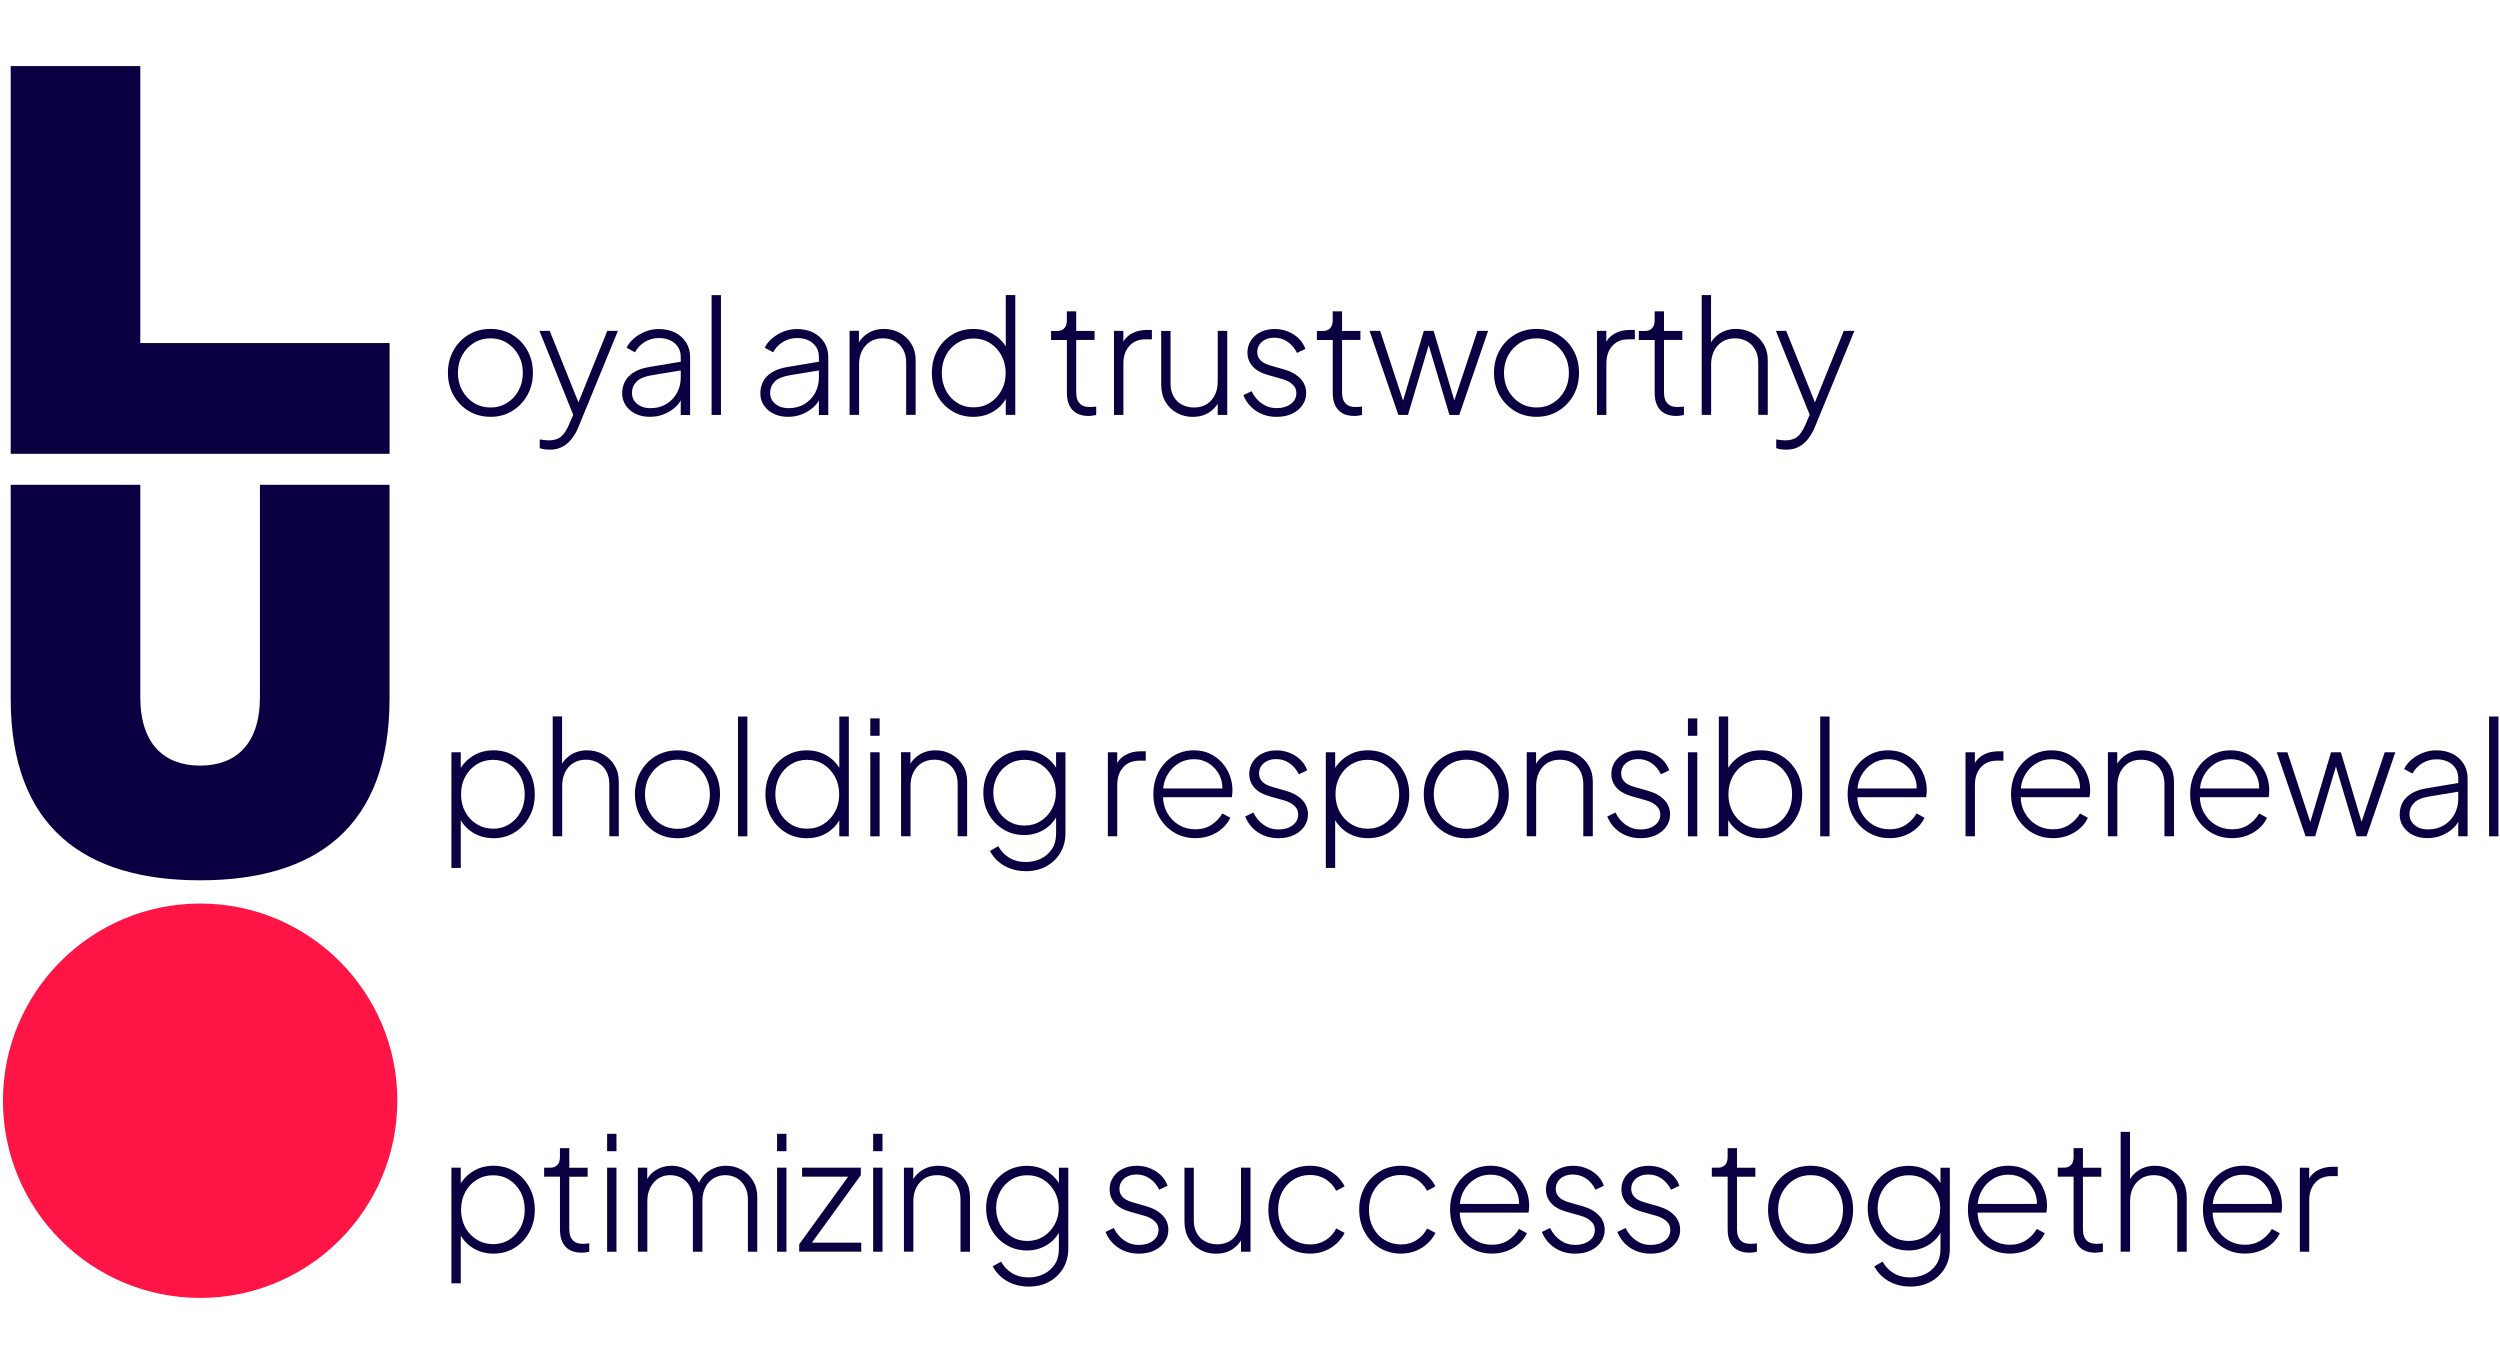
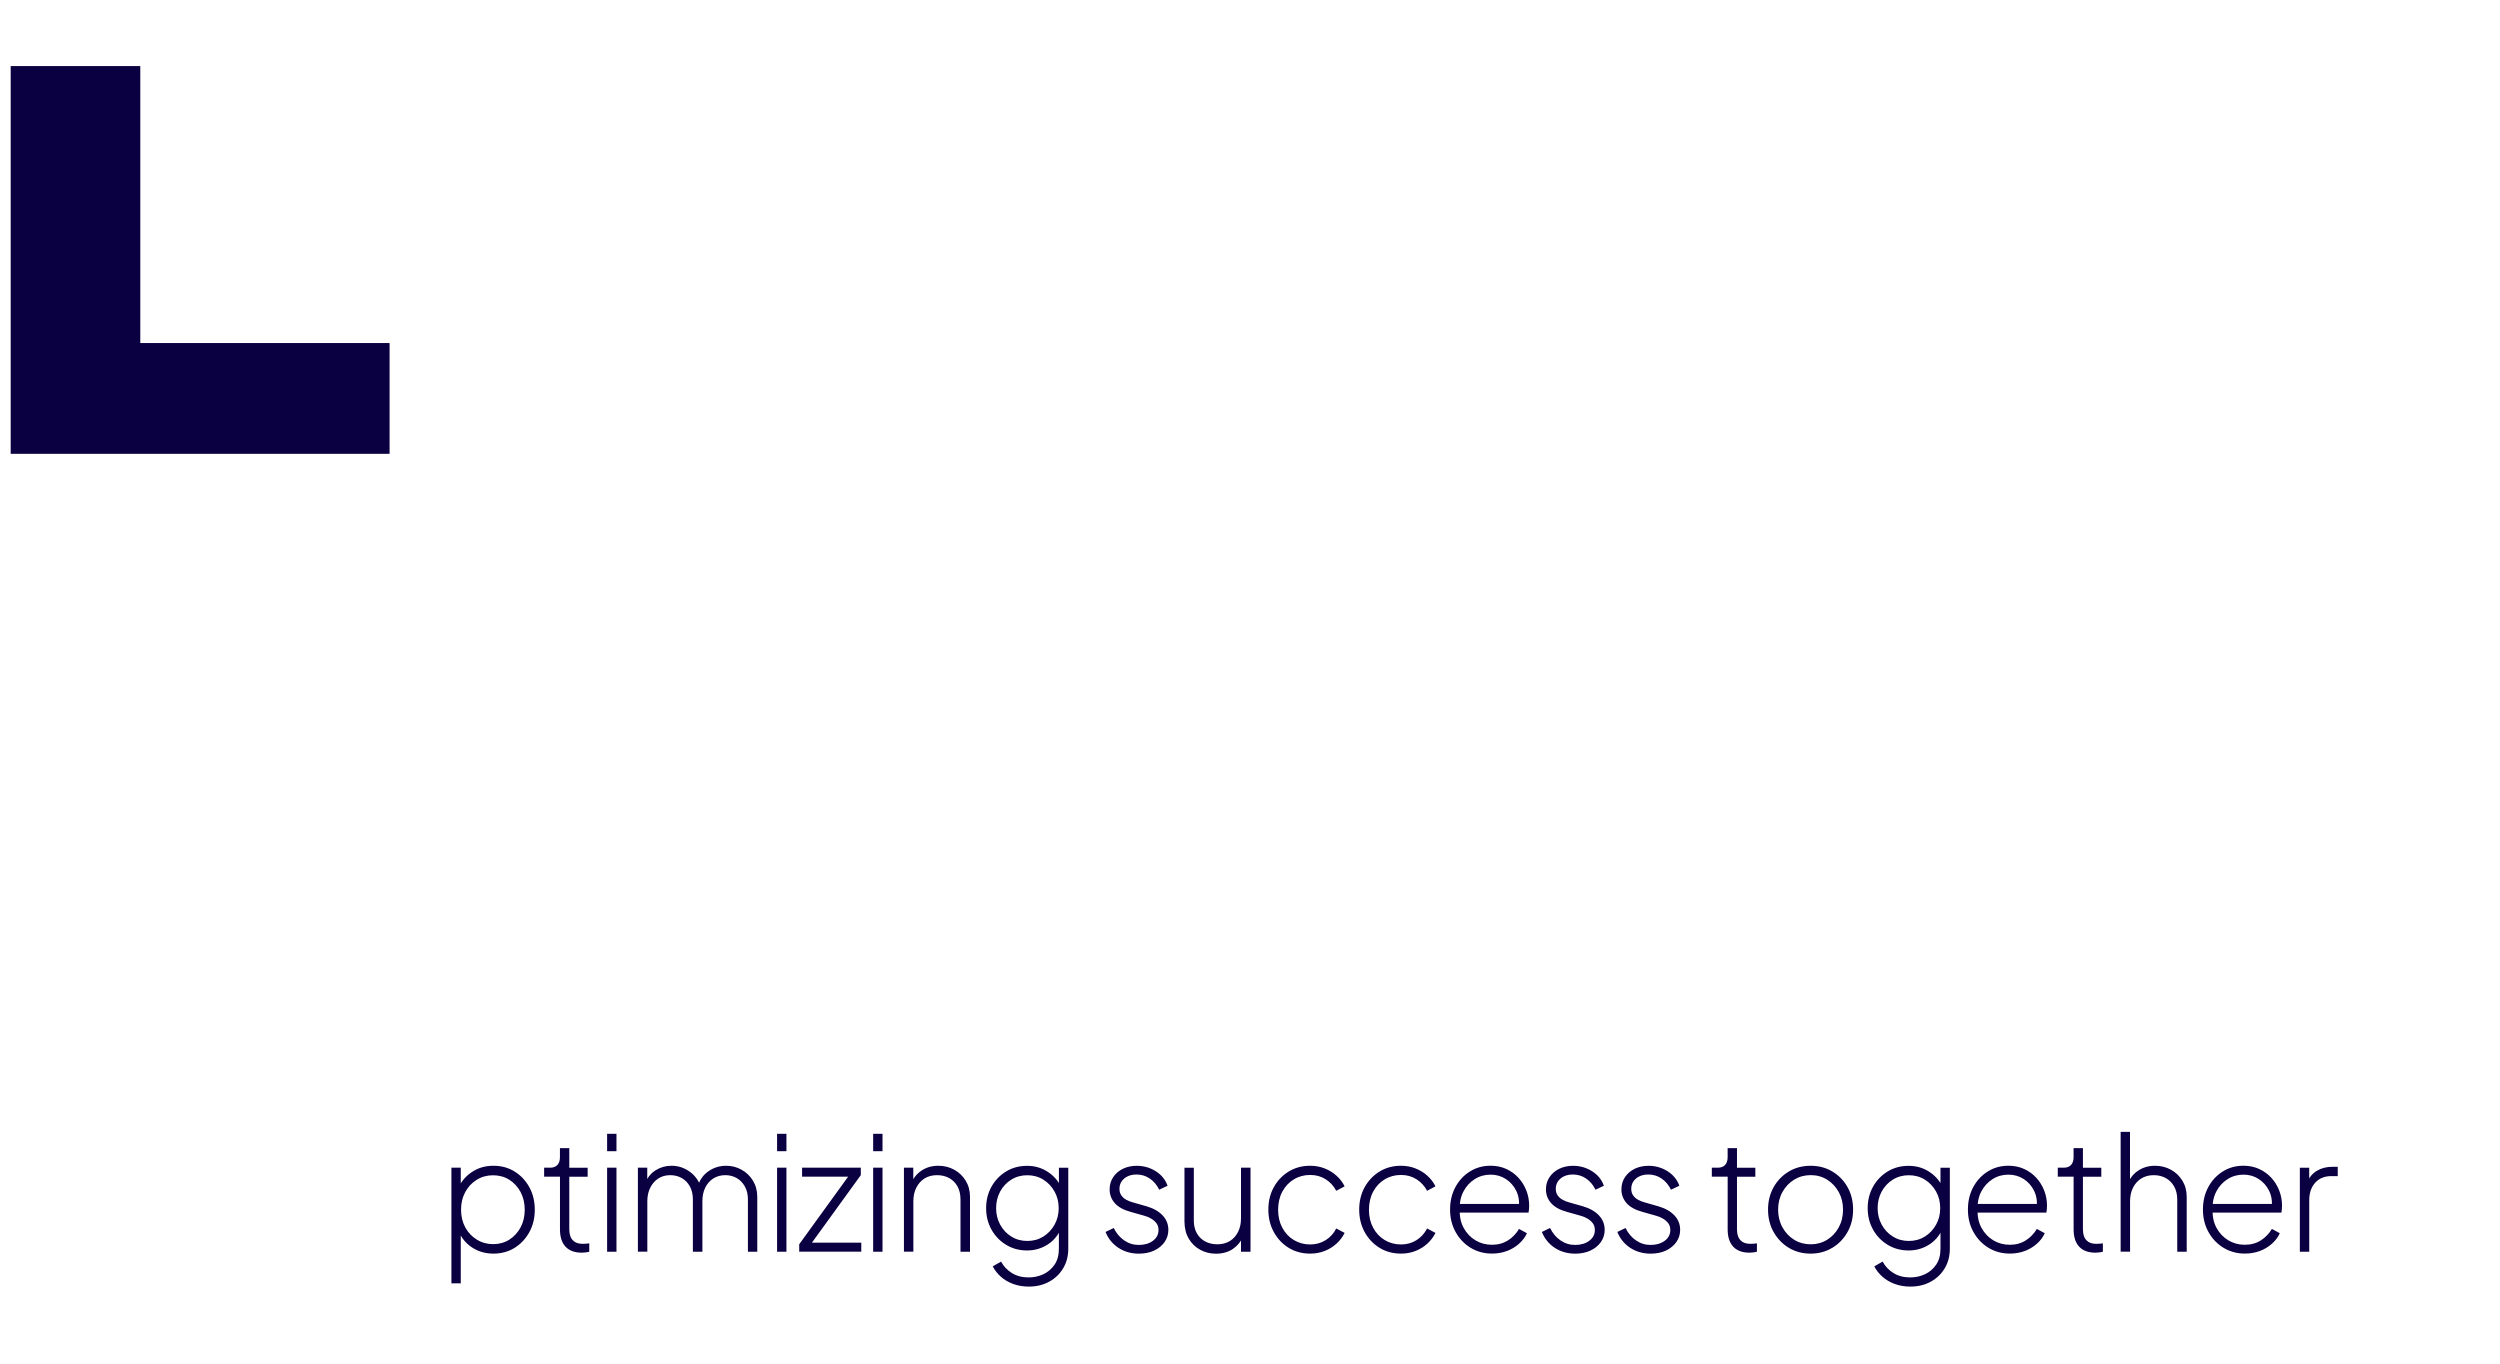
<svg xmlns="http://www.w3.org/2000/svg" id="Layer_1" viewBox="0 0 636 347">
  <defs>
    <style>.cls-1{fill:#ff1446;}.cls-2{fill:none;}.cls-3{clip-path:url(#clippath-1);}.cls-4{fill:#0a0041;}.cls-5{clip-path:url(#clippath);}</style>
    <clipPath id="clippath">
-       <rect class="cls-2" x=".4" y="16.46" width="101.04" height="314.08" />
-     </clipPath>
+       </clipPath>
    <clipPath id="clippath-1">
      <rect class="cls-2" x=".4" y="16.46" width="635.2" height="314.08" />
    </clipPath>
  </defs>
  <g class="cls-5">
-     <path class="cls-1" d="M101.08,280.02c0,27.7-22.46,50.17-50.17,50.17S.75,307.73.75,280.02s22.46-50.16,50.17-50.16,50.17,22.46,50.17,50.16" />
+     <path class="cls-1" d="M101.08,280.02S.75,307.73.75,280.02s22.46-50.16,50.17-50.16,50.17,22.46,50.17,50.16" />
    <path class="cls-4" d="M66.13,177.3c0,12.26-6.34,17.47-15.22,17.47s-15.22-5.21-15.22-17.47v-53.97H2.72v54.39c0,32.69,18.74,46.23,48.19,46.23s48.19-13.53,48.19-46.23v-54.39h-32.97v53.97Z" />
  </g>
  <polygon class="cls-4" points="35.69 16.81 2.72 16.81 2.72 115.45 99.11 115.45 99.11 87.27 35.69 87.27 35.69 16.81" />
  <g class="cls-3">
    <path class="cls-4" d="M587.47,318.44v-13.08c0-1.85.5-3.34,1.51-4.47,1.01-1.13,2.38-1.69,4.13-1.69h1.61v-2.37h-1.33c-1.53,0-2.86.34-3.99,1.03-1.13.68-1.92,1.64-2.38,2.88l.44.36v-4.03h-2.38v21.38h2.38ZM574.89,318.26c1.17-.44,2.19-1.06,3.08-1.85.89-.79,1.56-1.68,2.01-2.68l-2.01-1.09c-.72,1.21-1.66,2.18-2.82,2.92-1.16.74-2.51,1.11-4.07,1.11s-2.93-.38-4.19-1.13c-1.26-.75-2.26-1.8-3-3.16-.74-1.35-1.07-2.91-.99-4.65-.08-1.74.23-3.28.93-4.61.7-1.33,1.65-2.38,2.86-3.14,1.21-.77,2.55-1.15,4.03-1.15s2.74.37,3.89,1.11c1.14.74,2.02,1.73,2.64,2.98.62,1.25.85,2.66.68,4.25l1.09-.89h-17.19v2.21h18.56c.05-.32.09-.62.12-.91.03-.28.04-.56.04-.83,0-1.37-.24-2.66-.72-3.89-.48-1.22-1.15-2.3-2.01-3.24-.86-.94-1.89-1.68-3.08-2.23-1.2-.55-2.53-.83-4.01-.83-1.93,0-3.68.48-5.23,1.45-1.56.97-2.79,2.29-3.7,3.96-.91,1.68-1.37,3.59-1.37,5.74s.47,4.03,1.41,5.72c.94,1.69,2.21,3.03,3.83,4.01,1.61.98,3.42,1.47,5.43,1.47,1.37,0,2.64-.22,3.8-.66M541.89,318.44v-12.88c0-1.29.25-2.43.75-3.42.5-.99,1.2-1.77,2.11-2.34.91-.56,1.97-.84,3.18-.84,1.13,0,2.14.25,3.04.74.9.5,1.61,1.21,2.13,2.13.52.93.79,2.03.79,3.32v13.29h2.41v-13.93c0-1.56-.36-2.93-1.09-4.13-.72-1.19-1.7-2.13-2.92-2.8-1.22-.67-2.57-1.01-4.05-1.01-1.64,0-3.08.42-4.33,1.27-1.25.85-2.11,1.97-2.6,3.36l.56.2v-13.45h-2.38v30.48h2.38ZM533.94,318.62c.39-.04.73-.1,1.03-.18v-2.13c-.21.03-.48.05-.78.08-.31.03-.57.04-.79.04-.94,0-1.66-.18-2.17-.54-.51-.36-.86-.82-1.05-1.37-.19-.55-.28-1.13-.28-1.75v-13.41h4.67v-2.29h-4.67v-4.99h-2.38v2.33c0,.83-.21,1.48-.64,1.95-.43.47-1.05.7-1.85.7h-1.53v2.29h4.03v13.41c0,1.93.48,3.4,1.43,4.41.95,1.01,2.33,1.51,4.13,1.51.19,0,.48-.02.87-.06M515.1,318.26c1.17-.44,2.19-1.06,3.08-1.85.89-.79,1.56-1.68,2.01-2.68l-2.01-1.09c-.73,1.21-1.67,2.18-2.82,2.92-1.16.74-2.51,1.11-4.07,1.11s-2.93-.38-4.19-1.13c-1.26-.75-2.26-1.8-3-3.16-.74-1.35-1.07-2.91-.99-4.65-.08-1.74.23-3.28.93-4.61.7-1.33,1.65-2.38,2.86-3.14,1.21-.77,2.55-1.15,4.03-1.15s2.74.37,3.89,1.11,2.02,1.73,2.64,2.98c.62,1.25.85,2.66.68,4.25l1.09-.89h-17.19v2.21h18.56c.05-.32.09-.62.12-.91.03-.28.04-.56.04-.83,0-1.37-.24-2.66-.72-3.89-.48-1.22-1.15-2.3-2.01-3.24-.86-.94-1.89-1.68-3.08-2.23-1.2-.55-2.53-.83-4.01-.83-1.93,0-3.68.48-5.23,1.45-1.56.97-2.79,2.29-3.7,3.96-.91,1.68-1.37,3.59-1.37,5.74s.47,4.03,1.41,5.72c.94,1.69,2.21,3.03,3.82,4.01,1.61.98,3.42,1.47,5.43,1.47,1.37,0,2.64-.22,3.8-.66M481.52,314.57c-1.19-.75-2.13-1.76-2.82-3.02-.68-1.26-1.03-2.66-1.03-4.19s.34-2.97,1.03-4.23c.68-1.26,1.62-2.27,2.82-3.02,1.19-.75,2.56-1.13,4.09-1.13s2.89.38,4.09,1.13c1.19.75,2.14,1.76,2.84,3.02.7,1.26,1.05,2.67,1.05,4.23s-.35,2.93-1.05,4.19c-.7,1.26-1.64,2.27-2.84,3.02-1.2.75-2.56,1.13-4.09,1.13s-2.89-.38-4.09-1.13M491.21,326.05c1.5-.83,2.68-1.97,3.54-3.42.86-1.45,1.29-3.1,1.29-4.95v-20.61h-2.38v5.43l.44-.76c-.81-1.56-1.96-2.81-3.46-3.74-1.5-.94-3.2-1.41-5.07-1.41-2.01,0-3.81.48-5.38,1.45-1.57.97-2.81,2.26-3.7,3.88-.9,1.62-1.35,3.44-1.35,5.45s.45,3.79,1.35,5.42c.9,1.62,2.14,2.92,3.72,3.88,1.58.97,3.37,1.45,5.36,1.45,1.88,0,3.58-.48,5.11-1.43,1.53-.95,2.67-2.26,3.42-3.93l-.44-.56v5.48c0,1.64-.37,2.99-1.11,4.07-.74,1.07-1.68,1.88-2.84,2.42-1.16.54-2.4.81-3.75.81-1.66,0-3.09-.38-4.29-1.13-1.2-.75-2.1-1.72-2.72-2.9l-2.13,1.21c.51.99,1.21,1.88,2.09,2.66.89.78,1.93,1.39,3.14,1.83,1.21.44,2.52.66,3.95.66,1.96,0,3.69-.42,5.19-1.25M456.44,315.4c-1.25-.77-2.24-1.82-2.98-3.16-.74-1.34-1.11-2.85-1.11-4.51s.37-3.16,1.11-4.49c.74-1.33,1.73-2.38,2.98-3.14,1.25-.76,2.65-1.15,4.21-1.15s2.95.39,4.19,1.17c1.23.78,2.21,1.83,2.94,3.14.72,1.32,1.09,2.81,1.09,4.47s-.36,3.17-1.09,4.51c-.73,1.34-1.71,2.39-2.96,3.16-1.25.77-2.64,1.15-4.17,1.15s-2.96-.38-4.21-1.15M466.1,317.47c1.62-.97,2.92-2.3,3.88-3.99.97-1.69,1.45-3.61,1.45-5.76s-.48-4.06-1.43-5.74c-.95-1.68-2.24-3-3.87-3.96-1.62-.97-3.46-1.45-5.5-1.45s-3.91.48-5.54,1.45c-1.62.97-2.91,2.29-3.87,3.98-.95,1.69-1.43,3.6-1.43,5.72s.48,4.07,1.45,5.76c.97,1.69,2.26,3.02,3.88,3.99,1.62.97,3.46,1.45,5.5,1.45s3.83-.48,5.46-1.45M445.93,318.62c.39-.04.73-.1,1.03-.18v-2.13c-.21.03-.48.05-.78.08-.31.03-.57.04-.79.04-.94,0-1.66-.18-2.17-.54-.51-.36-.86-.82-1.05-1.37-.19-.55-.28-1.13-.28-1.75v-13.41h4.67v-2.29h-4.67v-4.99h-2.38v2.33c0,.83-.21,1.48-.64,1.95-.43.47-1.05.7-1.85.7h-1.53v2.29h4.03v13.41c0,1.93.48,3.4,1.43,4.41.95,1.01,2.33,1.51,4.13,1.51.19,0,.48-.02.87-.06M423.78,318.16c1.11-.51,2-1.23,2.66-2.15.66-.93.99-1.97.99-3.12,0-1.42-.48-2.65-1.45-3.68-.97-1.03-2.32-1.81-4.07-2.32l-3.54-1.01c-.59-.16-1.14-.38-1.65-.66-.51-.28-.93-.65-1.25-1.11-.32-.46-.48-1.01-.48-1.65,0-1.07.4-1.95,1.21-2.64.8-.68,1.84-1.03,3.1-1.03s2.4.34,3.4,1.03c1.01.68,1.81,1.63,2.4,2.84l2.13-1.01c-.56-1.56-1.57-2.79-3.02-3.7-1.45-.91-3.06-1.37-4.83-1.37-1.29,0-2.45.25-3.48.74-1.03.5-1.86,1.2-2.48,2.11-.62.91-.93,1.96-.93,3.14,0,1.34.44,2.51,1.31,3.5.87.99,2.23,1.75,4.09,2.25l3.3.93c.64.16,1.25.4,1.81.73.56.32,1.03.72,1.39,1.19.36.47.54,1.05.54,1.75,0,1.13-.48,2.04-1.43,2.74-.95.7-2.14,1.05-3.56,1.05s-2.62-.38-3.74-1.15c-1.13-.77-2.01-1.82-2.66-3.16l-2.09,1.01c.7,1.72,1.8,3.07,3.3,4.05,1.5.98,3.23,1.47,5.19,1.47,1.45,0,2.73-.26,3.84-.77M404.58,318.16c1.11-.51,2-1.23,2.66-2.15.66-.93.99-1.97.99-3.12,0-1.42-.48-2.65-1.45-3.68-.97-1.03-2.32-1.81-4.07-2.32l-3.54-1.01c-.59-.16-1.14-.38-1.65-.66-.51-.28-.93-.65-1.25-1.11-.32-.46-.48-1.01-.48-1.65,0-1.07.4-1.95,1.21-2.64.8-.68,1.84-1.03,3.1-1.03s2.4.34,3.4,1.03c1.01.68,1.8,1.63,2.4,2.84l2.13-1.01c-.56-1.56-1.57-2.79-3.02-3.7-1.45-.91-3.06-1.37-4.83-1.37-1.29,0-2.45.25-3.48.74-1.03.5-1.86,1.2-2.48,2.11-.62.91-.93,1.96-.93,3.14,0,1.34.44,2.51,1.31,3.5.87.99,2.23,1.75,4.09,2.25l3.3.93c.64.16,1.25.4,1.81.73.56.32,1.03.72,1.39,1.19.36.47.54,1.05.54,1.75,0,1.13-.48,2.04-1.43,2.74-.95.7-2.14,1.05-3.56,1.05s-2.62-.38-3.74-1.15c-1.13-.77-2.01-1.82-2.66-3.16l-2.09,1.01c.7,1.72,1.8,3.07,3.3,4.05,1.5.98,3.23,1.47,5.19,1.47,1.45,0,2.73-.26,3.84-.77M383.36,318.26c1.17-.44,2.2-1.06,3.08-1.85.89-.79,1.56-1.68,2.01-2.68l-2.01-1.09c-.72,1.21-1.66,2.18-2.82,2.92-1.15.74-2.51,1.11-4.07,1.11s-2.93-.38-4.19-1.13c-1.26-.75-2.26-1.8-3-3.16-.74-1.35-1.07-2.91-.99-4.65-.08-1.74.23-3.28.93-4.61.7-1.33,1.65-2.38,2.86-3.14,1.21-.77,2.55-1.15,4.03-1.15s2.74.37,3.89,1.11c1.14.74,2.02,1.73,2.64,2.98.62,1.25.85,2.66.68,4.25l1.09-.89h-17.19v2.21h18.56c.05-.32.09-.62.12-.91.03-.28.04-.56.04-.83,0-1.37-.24-2.66-.72-3.89-.48-1.22-1.15-2.3-2.01-3.24-.86-.94-1.89-1.68-3.08-2.23-1.19-.55-2.53-.83-4.01-.83-1.93,0-3.68.48-5.23,1.45-1.56.97-2.79,2.29-3.7,3.96-.91,1.68-1.37,3.59-1.37,5.74s.47,4.03,1.41,5.72c.94,1.69,2.21,3.03,3.82,4.01,1.61.98,3.42,1.47,5.43,1.47,1.37,0,2.64-.22,3.8-.66M360.13,318.24c1.14-.46,2.15-1.09,3.02-1.89.87-.81,1.55-1.7,2.03-2.7l-2.13-1.13c-.64,1.26-1.54,2.25-2.7,2.98-1.15.72-2.47,1.09-3.95,1.09s-2.91-.38-4.15-1.13c-1.24-.75-2.21-1.79-2.92-3.12-.71-1.33-1.07-2.85-1.07-4.57s.36-3.28,1.07-4.61c.71-1.33,1.68-2.37,2.92-3.12,1.23-.75,2.62-1.13,4.15-1.13s2.79.36,3.95,1.09c1.15.73,2.05,1.7,2.7,2.94l2.13-1.13c-.48-.99-1.16-1.89-2.03-2.68-.87-.79-1.88-1.42-3.02-1.87-1.14-.46-2.38-.69-3.72-.69-2.04,0-3.86.49-5.45,1.47-1.6.98-2.86,2.31-3.79,3.98-.93,1.68-1.39,3.58-1.39,5.7s.46,4.03,1.39,5.72,2.19,3.03,3.79,4.01c1.6.98,3.42,1.47,5.45,1.47,1.34,0,2.58-.23,3.72-.68M337.02,318.24c1.14-.46,2.15-1.09,3.02-1.89.87-.81,1.55-1.7,2.03-2.7l-2.13-1.13c-.64,1.26-1.54,2.25-2.7,2.98-1.15.72-2.47,1.09-3.95,1.09s-2.91-.38-4.15-1.13c-1.24-.75-2.21-1.79-2.92-3.12-.71-1.33-1.07-2.85-1.07-4.57s.36-3.28,1.07-4.61c.71-1.33,1.68-2.37,2.92-3.12,1.23-.75,2.62-1.13,4.15-1.13s2.79.36,3.95,1.09c1.15.73,2.05,1.7,2.7,2.94l2.13-1.13c-.48-.99-1.16-1.89-2.03-2.68-.87-.79-1.88-1.42-3.02-1.87-1.14-.46-2.38-.69-3.72-.69-2.04,0-3.86.49-5.46,1.47-1.6.98-2.86,2.31-3.78,3.98-.93,1.68-1.39,3.58-1.39,5.7s.46,4.03,1.39,5.72c.93,1.69,2.19,3.03,3.78,4.01,1.6.98,3.42,1.47,5.46,1.47,1.34,0,2.58-.23,3.72-.68M313.73,317.65c1.23-.85,2.09-1.97,2.58-3.36l-.6-.2v4.35h2.42v-21.38h-2.42v12.88c0,1.29-.24,2.43-.73,3.42s-1.17,1.77-2.07,2.34c-.9.56-1.98.85-3.24.85-1.1,0-2.11-.23-3.02-.7-.91-.47-1.63-1.16-2.15-2.07-.52-.91-.79-1.99-.79-3.22v-13.49h-2.38v13.65c0,1.69.36,3.15,1.09,4.39.72,1.23,1.7,2.18,2.92,2.84,1.22.66,2.56.99,4.01.99,1.69,0,3.15-.42,4.39-1.27M293.58,318.16c1.11-.51,2-1.23,2.66-2.15.66-.93.99-1.97.99-3.12,0-1.42-.48-2.65-1.45-3.68-.97-1.03-2.32-1.81-4.07-2.32l-3.54-1.01c-.59-.16-1.14-.38-1.65-.66-.51-.28-.93-.65-1.25-1.11-.32-.46-.48-1.01-.48-1.65,0-1.07.4-1.95,1.21-2.64.8-.68,1.84-1.03,3.1-1.03s2.39.34,3.4,1.03c1.01.68,1.81,1.63,2.4,2.84l2.13-1.01c-.56-1.56-1.57-2.79-3.02-3.7-1.45-.91-3.06-1.37-4.83-1.37-1.29,0-2.45.25-3.48.74-1.03.5-1.86,1.2-2.48,2.11-.62.91-.93,1.96-.93,3.14,0,1.34.44,2.51,1.31,3.5.87.99,2.23,1.75,4.09,2.25l3.3.93c.64.16,1.25.4,1.81.73s1.03.72,1.39,1.19c.36.47.54,1.05.54,1.75,0,1.13-.48,2.04-1.43,2.74-.95.7-2.14,1.05-3.56,1.05s-2.62-.38-3.74-1.15c-1.13-.77-2.01-1.82-2.66-3.16l-2.09,1.01c.7,1.72,1.8,3.07,3.3,4.05,1.5.98,3.23,1.47,5.19,1.47,1.45,0,2.73-.26,3.85-.77M257.26,314.57c-1.19-.75-2.13-1.76-2.82-3.02-.68-1.26-1.03-2.66-1.03-4.19s.34-2.97,1.03-4.23c.68-1.26,1.62-2.27,2.82-3.02,1.19-.75,2.56-1.13,4.09-1.13s2.89.38,4.09,1.13c1.19.75,2.14,1.76,2.84,3.02.7,1.26,1.05,2.67,1.05,4.23s-.35,2.93-1.05,4.19c-.7,1.26-1.64,2.27-2.84,3.02-1.19.75-2.56,1.13-4.09,1.13s-2.89-.38-4.09-1.13M266.94,326.05c1.5-.83,2.68-1.97,3.54-3.42.86-1.45,1.29-3.1,1.29-4.95v-20.61h-2.38v5.43l.44-.76c-.8-1.56-1.96-2.81-3.46-3.74-1.5-.94-3.2-1.41-5.07-1.41-2.01,0-3.8.48-5.38,1.45-1.57.97-2.8,2.26-3.7,3.88-.9,1.62-1.35,3.44-1.35,5.45s.45,3.79,1.35,5.42c.9,1.62,2.14,2.92,3.72,3.88,1.58.97,3.37,1.45,5.35,1.45,1.88,0,3.58-.48,5.11-1.43,1.53-.95,2.67-2.26,3.42-3.93l-.44-.56v5.48c0,1.64-.37,2.99-1.11,4.07-.74,1.07-1.68,1.88-2.84,2.42-1.15.54-2.4.81-3.74.81-1.66,0-3.09-.38-4.29-1.13-1.19-.75-2.1-1.72-2.72-2.9l-2.13,1.21c.51.99,1.21,1.88,2.09,2.66.88.78,1.93,1.39,3.14,1.83,1.21.44,2.52.66,3.95.66,1.96,0,3.69-.42,5.19-1.25M232.36,318.44v-12.88c0-1.29.25-2.43.75-3.42.5-.99,1.19-1.77,2.09-2.34.9-.56,1.96-.84,3.2-.84,1.15,0,2.18.25,3.08.74.9.5,1.6,1.21,2.11,2.13.51.93.76,2.03.76,3.32v13.29h2.42v-13.93c0-1.56-.36-2.93-1.09-4.13-.72-1.19-1.7-2.13-2.92-2.8-1.22-.67-2.57-1.01-4.05-1.01-1.64,0-3.08.42-4.33,1.27-1.25.85-2.11,1.97-2.6,3.36l.56.2v-4.35h-2.38v21.38h2.38ZM224.51,288.44h-2.38v4.43h2.38v-4.43ZM224.51,297.06h-2.38v21.38h2.38v-21.38ZM219.11,318.44v-2.3h-13.97l.56,1.17,13.29-18.36v-1.89h-14.94v2.29h13.12l-.56-1.17-13.29,18.36v1.89h15.78ZM200.07,288.44h-2.38v4.43h2.38v-4.43ZM200.07,297.06h-2.38v21.38h2.38v-21.38ZM164.68,318.44v-12.88c0-1.29.25-2.43.75-3.42.5-.99,1.18-1.77,2.05-2.34.87-.56,1.89-.84,3.04-.84,1.07,0,2.05.25,2.92.74.87.5,1.56,1.21,2.07,2.13.51.93.76,2.03.76,3.32v13.29h2.42v-12.88c0-1.29.24-2.43.72-3.42.48-.99,1.17-1.77,2.05-2.34.89-.56,1.91-.84,3.06-.84,1.07,0,2.04.25,2.9.74.86.5,1.55,1.21,2.07,2.13.52.93.78,2.03.78,3.32v13.29h2.38v-13.93c0-1.56-.36-2.93-1.09-4.13-.72-1.19-1.69-2.13-2.9-2.8-1.21-.67-2.51-1.01-3.9-1.01-1.69,0-3.21.47-4.55,1.41-1.34.94-2.24,2.23-2.7,3.86h.73c-.54-1.58-1.49-2.86-2.86-3.82-1.37-.97-2.88-1.45-4.55-1.45-1.48,0-2.81.38-4.01,1.13-1.2.75-2.05,1.79-2.56,3.1l.4.6v-4.35h-2.38v21.38h2.38ZM156.83,288.44h-2.38v4.43h2.38v-4.43ZM156.83,297.06h-2.38v21.38h2.38v-21.38ZM148.88,318.62c.39-.04.73-.1,1.03-.18v-2.13c-.21.03-.48.05-.79.08-.31.03-.57.04-.79.04-.94,0-1.66-.18-2.17-.54-.51-.36-.86-.82-1.05-1.37-.19-.55-.28-1.13-.28-1.75v-13.41h4.67v-2.29h-4.67v-4.99h-2.38v2.33c0,.83-.21,1.48-.64,1.95-.43.47-1.05.7-1.85.7h-1.53v2.29h4.03v13.41c0,1.93.48,3.4,1.43,4.41.95,1.01,2.33,1.51,4.13,1.51.19,0,.48-.02.87-.06M121.3,315.36c-1.25-.77-2.23-1.81-2.94-3.12-.71-1.32-1.07-2.82-1.07-4.51s.36-3.15,1.07-4.47c.71-1.31,1.68-2.35,2.92-3.12s2.62-1.15,4.15-1.15,2.94.38,4.15,1.15,2.16,1.81,2.86,3.12c.7,1.32,1.05,2.82,1.05,4.51s-.35,3.15-1.05,4.47c-.7,1.31-1.65,2.35-2.86,3.12s-2.58,1.15-4.11,1.15-2.92-.38-4.17-1.15M117.22,326.49v-13.49l-.4.56c.78,1.66,1.94,2.97,3.48,3.93,1.54.95,3.29,1.43,5.25,1.43s3.81-.49,5.37-1.47c1.57-.98,2.82-2.31,3.74-3.99.93-1.68,1.39-3.58,1.39-5.7s-.46-4.06-1.39-5.74c-.93-1.68-2.17-3.01-3.74-3.98-1.57-.98-3.36-1.47-5.37-1.47s-3.7.47-5.21,1.41c-1.52.94-2.69,2.19-3.52,3.74l.4.76v-5.43h-2.38v29.43h2.38Z" />
-     <path class="cls-4" d="M635.6,182.28h-2.38v30.48h2.38v-30.48ZM621.09,212.57c1.09-.44,2.03-1.02,2.84-1.73.81-.71,1.38-1.5,1.73-2.36l-.28-.2v4.47h2.38v-14.74c0-1.4-.34-2.63-1.01-3.7-.67-1.07-1.6-1.91-2.8-2.52-1.19-.6-2.57-.91-4.13-.91-1.24,0-2.4.22-3.48.66-1.09.44-2.05,1.02-2.88,1.73-.83.71-1.45,1.5-1.85,2.36l2.13,1.17c.56-1.07,1.38-1.94,2.46-2.62,1.07-.67,2.28-1.01,3.62-1.01,1.66,0,3.01.44,4.03,1.33,1.02.89,1.53,2.05,1.53,3.5v5.27c0,1.4-.32,2.69-.97,3.87-.64,1.18-1.54,2.12-2.7,2.82-1.15.7-2.51,1.05-4.07,1.05-1.34,0-2.46-.36-3.34-1.09-.89-.72-1.33-1.66-1.33-2.82,0-1.07.38-2.01,1.15-2.82s2.06-1.36,3.89-1.65l8.01-1.33v-2.21l-8.66,1.45c-1.64.27-2.97.73-3.99,1.39-1.02.66-1.76,1.44-2.21,2.35-.46.91-.68,1.89-.68,2.94,0,1.18.31,2.22.93,3.12.62.9,1.45,1.6,2.5,2.11,1.05.51,2.24.77,3.58.77s2.52-.22,3.6-.66M588.98,212.75l5.56-18.68h-.56l5.56,18.68h2.5l7.33-21.38h-2.7l-6.44,19.37h1.05l-5.76-19.37h-2.5l-5.76,19.37h1.01l-6.36-19.37h-2.7l7.33,21.38h2.46ZM571.65,212.57c1.17-.44,2.19-1.06,3.08-1.85.89-.79,1.56-1.68,2.01-2.68l-2.01-1.09c-.72,1.21-1.66,2.18-2.82,2.92-1.15.74-2.51,1.11-4.07,1.11s-2.93-.38-4.19-1.13c-1.26-.75-2.26-1.81-3-3.16-.74-1.36-1.07-2.91-.99-4.65-.08-1.74.23-3.28.93-4.61.7-1.33,1.65-2.38,2.86-3.14,1.21-.77,2.55-1.15,4.03-1.15s2.74.37,3.88,1.11,2.02,1.73,2.64,2.98c.62,1.25.85,2.66.68,4.25l1.09-.89h-17.19v2.21h18.56c.05-.32.09-.62.12-.91.03-.28.04-.56.04-.82,0-1.37-.24-2.66-.72-3.89-.48-1.22-1.15-2.3-2.01-3.24-.86-.94-1.89-1.68-3.08-2.24-1.2-.55-2.53-.82-4.01-.82-1.93,0-3.68.48-5.23,1.45-1.56.97-2.79,2.29-3.7,3.96-.91,1.68-1.37,3.59-1.37,5.74s.47,4.03,1.41,5.72,2.21,3.03,3.82,4.01c1.61.98,3.42,1.47,5.44,1.47,1.37,0,2.64-.22,3.8-.66M538.65,212.75v-12.88c0-1.29.25-2.43.74-3.42.5-.99,1.19-1.77,2.09-2.34.9-.56,1.97-.84,3.2-.84,1.15,0,2.18.25,3.08.74.9.5,1.6,1.21,2.11,2.13.51.93.77,2.03.77,3.32v13.29h2.42v-13.93c0-1.56-.36-2.93-1.09-4.13-.73-1.19-1.7-2.13-2.92-2.8-1.22-.67-2.57-1.01-4.05-1.01-1.64,0-3.08.42-4.33,1.27-1.25.85-2.11,1.97-2.6,3.36l.56.2v-4.35h-2.38v21.38h2.38ZM526.07,212.57c1.17-.44,2.19-1.06,3.08-1.85.89-.79,1.56-1.68,2.01-2.68l-2.01-1.09c-.73,1.21-1.66,2.18-2.82,2.92-1.15.74-2.51,1.11-4.07,1.11s-2.92-.38-4.19-1.13c-1.26-.75-2.26-1.81-3-3.16-.74-1.36-1.07-2.91-.99-4.65-.08-1.74.23-3.28.93-4.61.7-1.33,1.65-2.38,2.86-3.14,1.21-.77,2.55-1.15,4.03-1.15s2.74.37,3.89,1.11c1.14.74,2.02,1.73,2.64,2.98.62,1.25.85,2.66.68,4.25l1.09-.89h-17.19v2.21h18.56c.05-.32.09-.62.12-.91.03-.28.04-.56.04-.82,0-1.37-.24-2.66-.72-3.89-.48-1.22-1.15-2.3-2.01-3.24-.86-.94-1.89-1.68-3.08-2.24-1.2-.55-2.53-.82-4.01-.82-1.93,0-3.68.48-5.23,1.45-1.56.97-2.79,2.29-3.7,3.96-.91,1.68-1.37,3.59-1.37,5.74s.47,4.03,1.41,5.72c.94,1.69,2.21,3.03,3.83,4.01,1.61.98,3.42,1.47,5.43,1.47,1.37,0,2.64-.22,3.8-.66M502.42,212.75v-13.08c0-1.85.5-3.34,1.51-4.47,1.01-1.13,2.38-1.69,4.13-1.69h1.61v-2.38h-1.33c-1.53,0-2.86.34-3.99,1.03-1.13.68-1.92,1.64-2.38,2.88l.44.36v-4.03h-2.38v21.38h2.38ZM484.51,212.57c1.17-.44,2.19-1.06,3.08-1.85.89-.79,1.56-1.68,2.01-2.68l-2.01-1.09c-.73,1.21-1.67,2.18-2.82,2.92-1.15.74-2.51,1.11-4.07,1.11s-2.93-.38-4.19-1.13c-1.26-.75-2.26-1.81-3-3.16-.74-1.36-1.07-2.91-.99-4.65-.08-1.74.23-3.28.93-4.61.7-1.33,1.65-2.38,2.86-3.14,1.21-.77,2.55-1.15,4.03-1.15s2.74.37,3.89,1.11c1.14.74,2.02,1.73,2.64,2.98.62,1.25.85,2.66.68,4.25l1.09-.89h-17.19v2.21h18.56c.05-.32.09-.62.12-.91.03-.28.04-.56.04-.82,0-1.37-.24-2.66-.73-3.89-.48-1.22-1.15-2.3-2.01-3.24-.86-.94-1.89-1.68-3.08-2.24-1.2-.55-2.53-.82-4.01-.82-1.93,0-3.68.48-5.23,1.45-1.56.97-2.79,2.29-3.7,3.96-.91,1.68-1.37,3.59-1.37,5.74s.47,4.03,1.41,5.72c.94,1.69,2.21,3.03,3.83,4.01,1.61.98,3.42,1.47,5.43,1.47,1.37,0,2.64-.22,3.8-.66M465.44,182.28h-2.38v30.48h2.38v-30.48ZM443.7,209.67c-1.24-.76-2.21-1.81-2.92-3.12-.71-1.31-1.07-2.81-1.07-4.47s.36-3.19,1.07-4.51c.71-1.31,1.68-2.35,2.92-3.12,1.23-.76,2.63-1.15,4.19-1.15s2.9.38,4.11,1.15c1.21.76,2.16,1.81,2.86,3.12.7,1.32,1.05,2.82,1.05,4.51s-.35,3.15-1.05,4.47c-.7,1.32-1.65,2.36-2.86,3.12-1.21.76-2.58,1.15-4.11,1.15s-2.95-.38-4.19-1.15M453.33,211.77c1.58-.98,2.84-2.31,3.76-3.99.93-1.68,1.39-3.58,1.39-5.7s-.46-4.06-1.39-5.74c-.93-1.68-2.18-3.01-3.76-3.99-1.58-.98-3.37-1.47-5.35-1.47s-3.7.47-5.21,1.41c-1.52.94-2.69,2.19-3.52,3.75l.4.76v-14.53h-2.38v30.48h2.38v-5.44l-.4.56c.78,1.67,1.94,2.97,3.48,3.93,1.54.95,3.29,1.43,5.25,1.43s3.77-.49,5.35-1.47M431.79,182.76h-2.38v4.43h2.38v-4.43ZM431.79,191.38h-2.38v21.38h2.38v-21.38ZM421.22,212.47c1.11-.51,2-1.23,2.66-2.15.66-.93.99-1.97.99-3.12,0-1.42-.48-2.65-1.45-3.68-.97-1.03-2.32-1.8-4.07-2.31l-3.54-1.01c-.59-.16-1.14-.38-1.65-.66-.51-.28-.93-.65-1.25-1.11-.32-.46-.48-1.01-.48-1.65,0-1.07.4-1.95,1.21-2.64.8-.68,1.84-1.03,3.1-1.03s2.4.34,3.4,1.03c1.01.68,1.81,1.63,2.4,2.84l2.13-1.01c-.56-1.56-1.57-2.79-3.02-3.7-1.45-.91-3.06-1.37-4.83-1.37-1.29,0-2.45.25-3.48.74-1.03.5-1.86,1.2-2.48,2.11-.62.91-.93,1.96-.93,3.14,0,1.34.44,2.51,1.31,3.5.87.99,2.23,1.74,4.09,2.25l3.3.93c.64.16,1.25.4,1.81.72.56.32,1.03.72,1.39,1.19.36.47.54,1.05.54,1.75,0,1.13-.48,2.04-1.43,2.74-.95.7-2.14,1.05-3.56,1.05s-2.62-.38-3.74-1.15c-1.13-.76-2.01-1.82-2.66-3.16l-2.09,1.01c.7,1.72,1.8,3.07,3.3,4.05,1.5.98,3.23,1.47,5.19,1.47,1.45,0,2.73-.26,3.85-.77M390.8,212.75v-12.88c0-1.29.25-2.43.74-3.42.5-.99,1.19-1.77,2.09-2.34.9-.56,1.97-.84,3.2-.84,1.15,0,2.18.25,3.08.74.9.5,1.6,1.21,2.11,2.13.51.93.77,2.03.77,3.32v13.29h2.42v-13.93c0-1.56-.36-2.93-1.09-4.13-.73-1.19-1.7-2.13-2.92-2.8-1.22-.67-2.57-1.01-4.05-1.01-1.64,0-3.08.42-4.33,1.27-1.25.85-2.11,1.97-2.6,3.36l.56.2v-4.35h-2.38v21.38h2.38ZM368.84,209.71c-1.25-.76-2.24-1.82-2.98-3.16-.74-1.34-1.11-2.85-1.11-4.51s.37-3.16,1.11-4.49c.74-1.33,1.73-2.38,2.98-3.14,1.25-.76,2.65-1.15,4.21-1.15s2.95.39,4.19,1.17c1.23.78,2.21,1.83,2.94,3.14.73,1.32,1.09,2.81,1.09,4.47s-.36,3.17-1.09,4.51c-.72,1.34-1.71,2.4-2.96,3.16-1.25.76-2.64,1.15-4.17,1.15s-2.96-.38-4.21-1.15M378.5,211.79c1.62-.97,2.92-2.29,3.89-3.99s1.45-3.61,1.45-5.76-.48-4.06-1.43-5.74c-.95-1.68-2.24-3-3.86-3.96-1.62-.97-3.46-1.45-5.5-1.45s-3.91.48-5.54,1.45c-1.62.97-2.91,2.29-3.87,3.99-.95,1.69-1.43,3.6-1.43,5.72s.48,4.07,1.45,5.76c.97,1.69,2.26,3.02,3.89,3.99,1.62.97,3.46,1.45,5.49,1.45s3.83-.48,5.46-1.45M343.76,209.67c-1.25-.76-2.23-1.81-2.94-3.12-.71-1.31-1.07-2.82-1.07-4.51s.36-3.15,1.07-4.47c.71-1.31,1.68-2.35,2.92-3.12,1.23-.76,2.62-1.15,4.15-1.15s2.94.38,4.15,1.15c1.21.76,2.16,1.81,2.86,3.12.7,1.32,1.05,2.82,1.05,4.51s-.35,3.15-1.05,4.47c-.7,1.32-1.65,2.36-2.86,3.12-1.21.76-2.58,1.15-4.11,1.15s-2.92-.38-4.17-1.15M339.67,220.81v-13.49l-.4.56c.78,1.67,1.94,2.97,3.48,3.93,1.54.95,3.3,1.43,5.25,1.43s3.8-.49,5.38-1.47c1.57-.98,2.82-2.31,3.74-3.99.93-1.68,1.39-3.58,1.39-5.7s-.46-4.06-1.39-5.74c-.93-1.68-2.17-3.01-3.74-3.99s-3.36-1.47-5.38-1.47-3.7.47-5.21,1.41c-1.52.94-2.69,2.19-3.52,3.75l.4.76v-5.43h-2.38v29.43h2.38ZM329.1,212.47c1.11-.51,2-1.23,2.66-2.15.66-.93.99-1.97.99-3.12,0-1.42-.48-2.65-1.45-3.68-.97-1.03-2.32-1.8-4.07-2.31l-3.54-1.01c-.59-.16-1.14-.38-1.65-.66-.51-.28-.93-.65-1.25-1.11-.32-.46-.48-1.01-.48-1.65,0-1.07.4-1.95,1.21-2.64.8-.68,1.84-1.03,3.1-1.03s2.4.34,3.4,1.03c1.01.68,1.8,1.63,2.4,2.84l2.13-1.01c-.56-1.56-1.57-2.79-3.02-3.7-1.45-.91-3.06-1.37-4.83-1.37-1.29,0-2.45.25-3.48.74-1.03.5-1.86,1.2-2.48,2.11-.62.91-.93,1.96-.93,3.14,0,1.34.44,2.51,1.31,3.5.87.99,2.23,1.74,4.09,2.25l3.3.93c.64.16,1.25.4,1.81.72.56.32,1.03.72,1.39,1.19.36.47.54,1.05.54,1.75,0,1.13-.48,2.04-1.43,2.74-.95.7-2.14,1.05-3.56,1.05s-2.62-.38-3.74-1.15c-1.13-.76-2.01-1.82-2.66-3.16l-2.09,1.01c.7,1.72,1.8,3.07,3.3,4.05,1.5.98,3.23,1.47,5.19,1.47,1.45,0,2.73-.26,3.84-.77M307.89,212.57c1.17-.44,2.2-1.06,3.08-1.85.89-.79,1.56-1.68,2.01-2.68l-2.01-1.09c-.72,1.21-1.66,2.18-2.82,2.92-1.15.74-2.51,1.11-4.07,1.11s-2.93-.38-4.19-1.13c-1.26-.75-2.26-1.81-3-3.16-.74-1.36-1.07-2.91-.99-4.65-.08-1.74.23-3.28.93-4.61.7-1.33,1.65-2.38,2.86-3.14,1.21-.77,2.55-1.15,4.03-1.15s2.74.37,3.88,1.11c1.14.74,2.02,1.73,2.64,2.98.62,1.25.85,2.66.68,4.25l1.09-.89h-17.19v2.21h18.56c.05-.32.09-.62.12-.91.03-.28.04-.56.04-.82,0-1.37-.24-2.66-.72-3.89-.48-1.22-1.15-2.3-2.01-3.24-.86-.94-1.89-1.68-3.08-2.24-1.19-.55-2.53-.82-4.01-.82-1.93,0-3.68.48-5.23,1.45-1.56.97-2.79,2.29-3.7,3.96-.91,1.68-1.37,3.59-1.37,5.74s.47,4.03,1.41,5.72c.94,1.69,2.21,3.03,3.82,4.01,1.61.98,3.42,1.47,5.44,1.47,1.37,0,2.64-.22,3.8-.66M284.23,212.75v-13.08c0-1.85.5-3.34,1.51-4.47,1.01-1.13,2.38-1.69,4.13-1.69h1.61v-2.38h-1.33c-1.53,0-2.86.34-3.99,1.03-1.13.68-1.92,1.64-2.38,2.88l.44.36v-4.03h-2.38v21.38h2.38ZM256.54,208.89c-1.19-.75-2.13-1.76-2.82-3.02-.68-1.26-1.03-2.66-1.03-4.19s.34-2.96,1.03-4.23c.68-1.26,1.62-2.27,2.82-3.02,1.19-.75,2.56-1.13,4.09-1.13s2.89.38,4.09,1.13c1.19.75,2.14,1.76,2.84,3.02.7,1.26,1.05,2.67,1.05,4.23s-.35,2.93-1.05,4.19c-.7,1.26-1.64,2.27-2.84,3.02-1.19.75-2.56,1.13-4.09,1.13s-2.89-.38-4.09-1.13M266.22,220.36c1.5-.83,2.68-1.97,3.54-3.42.86-1.45,1.29-3.1,1.29-4.95v-20.61h-2.38v5.43l.44-.76c-.8-1.56-1.96-2.81-3.46-3.75-1.5-.94-3.19-1.41-5.07-1.41-2.01,0-3.8.48-5.37,1.45-1.57.97-2.8,2.26-3.7,3.89-.9,1.62-1.35,3.44-1.35,5.45s.45,3.79,1.35,5.42c.9,1.62,2.14,2.92,3.72,3.89,1.58.97,3.37,1.45,5.35,1.45,1.88,0,3.58-.48,5.11-1.43,1.53-.95,2.67-2.26,3.42-3.93l-.44-.56v5.48c0,1.64-.37,2.99-1.11,4.07-.74,1.07-1.68,1.88-2.84,2.42-1.15.54-2.4.81-3.74.81-1.66,0-3.09-.38-4.29-1.13-1.19-.75-2.1-1.72-2.72-2.9l-2.13,1.21c.51.99,1.21,1.88,2.09,2.66.89.78,1.93,1.39,3.14,1.83,1.21.44,2.52.66,3.94.66,1.96,0,3.69-.42,5.19-1.25M231.64,212.75v-12.88c0-1.29.25-2.43.75-3.42.5-.99,1.19-1.77,2.09-2.34.9-.56,1.97-.84,3.2-.84,1.15,0,2.18.25,3.08.74.9.5,1.6,1.21,2.11,2.13.51.93.76,2.03.76,3.32v13.29h2.41v-13.93c0-1.56-.36-2.93-1.09-4.13-.72-1.19-1.7-2.13-2.92-2.8-1.22-.67-2.57-1.01-4.05-1.01-1.64,0-3.08.42-4.33,1.27-1.25.85-2.11,1.97-2.6,3.36l.56.2v-4.35h-2.38v21.38h2.38ZM223.78,182.76h-2.38v4.43h2.38v-4.43ZM223.78,191.38h-2.38v21.38h2.38v-21.38ZM201.16,209.67c-1.21-.76-2.16-1.81-2.86-3.12-.7-1.31-1.05-2.81-1.05-4.47s.35-3.19,1.05-4.51c.7-1.31,1.66-2.35,2.88-3.12,1.22-.76,2.6-1.15,4.13-1.15s2.95.38,4.17,1.15c1.22.76,2.19,1.81,2.92,3.12.72,1.32,1.09,2.82,1.09,4.51s-.36,3.15-1.09,4.47c-.73,1.32-1.7,2.36-2.92,3.12-1.22.76-2.61,1.15-4.17,1.15s-2.94-.38-4.15-1.15M210.48,211.81c1.54-.95,2.69-2.26,3.44-3.93l-.4-.56v5.44h2.42v-30.48h-2.42v14.53l.4-.76c-.78-1.56-1.93-2.81-3.46-3.75-1.53-.94-3.27-1.41-5.23-1.41s-3.78.49-5.37,1.47c-1.6.98-2.85,2.31-3.76,3.99-.91,1.68-1.37,3.59-1.37,5.74s.46,4.02,1.37,5.7c.91,1.68,2.17,3.01,3.76,3.99,1.6.98,3.39,1.47,5.37,1.47s3.71-.48,5.26-1.43M190.13,182.28h-2.38v30.48h2.38v-30.48ZM168.17,209.71c-1.25-.76-2.24-1.82-2.98-3.16-.74-1.34-1.11-2.85-1.11-4.51s.37-3.16,1.11-4.49c.74-1.33,1.73-2.38,2.98-3.14s2.65-1.15,4.21-1.15,2.95.39,4.19,1.17c1.23.78,2.21,1.83,2.94,3.14.72,1.32,1.09,2.81,1.09,4.47s-.36,3.17-1.09,4.51c-.72,1.34-1.71,2.4-2.96,3.16s-2.64,1.15-4.17,1.15-2.96-.38-4.21-1.15M177.83,211.79c1.62-.97,2.92-2.29,3.89-3.99.97-1.69,1.45-3.61,1.45-5.76s-.48-4.06-1.43-5.74c-.95-1.68-2.24-3-3.87-3.96-1.62-.97-3.46-1.45-5.5-1.45s-3.91.48-5.54,1.45c-1.62.97-2.91,2.29-3.87,3.99-.95,1.69-1.43,3.6-1.43,5.72s.48,4.07,1.45,5.76c.97,1.69,2.26,3.02,3.88,3.99,1.62.97,3.46,1.45,5.5,1.45s3.83-.48,5.46-1.45M143.02,212.75v-12.88c0-1.29.25-2.43.74-3.42.5-.99,1.2-1.77,2.11-2.34.91-.56,1.97-.84,3.18-.84,1.13,0,2.14.25,3.04.74.9.5,1.61,1.21,2.13,2.13.52.93.79,2.03.79,3.32v13.29h2.41v-13.93c0-1.56-.36-2.93-1.09-4.13-.72-1.19-1.7-2.13-2.92-2.8-1.22-.67-2.57-1.01-4.05-1.01-1.64,0-3.08.42-4.33,1.27-1.25.85-2.11,1.97-2.6,3.36l.56.2v-13.45h-2.38v30.48h2.38ZM121.3,209.67c-1.25-.76-2.23-1.81-2.94-3.12-.71-1.31-1.07-2.82-1.07-4.51s.36-3.15,1.07-4.47c.71-1.31,1.68-2.35,2.92-3.12s2.62-1.15,4.15-1.15,2.94.38,4.15,1.15,2.16,1.81,2.86,3.12c.7,1.32,1.05,2.82,1.05,4.51s-.35,3.15-1.05,4.47c-.7,1.32-1.65,2.36-2.86,3.12s-2.58,1.15-4.11,1.15-2.92-.38-4.17-1.15M117.22,220.81v-13.49l-.4.56c.78,1.67,1.94,2.97,3.48,3.93,1.54.95,3.29,1.43,5.25,1.43s3.81-.49,5.37-1.47c1.57-.98,2.82-2.31,3.74-3.99.93-1.68,1.39-3.58,1.39-5.7s-.46-4.06-1.39-5.74c-.93-1.68-2.17-3.01-3.74-3.99-1.57-.98-3.36-1.47-5.37-1.47s-3.7.47-5.21,1.41c-1.52.94-2.69,2.19-3.52,3.75l.4.76v-5.43h-2.38v29.43h2.38Z" />
-     <path class="cls-4" d="M457.9,113.51c.97-.6,1.76-1.36,2.38-2.26.62-.9,1.1-1.79,1.45-2.68l10.03-24.4h-2.7l-7.85,19.45h1.01l-7.81-19.45h-2.62l9.06,22.51v-2.26l-1.53,3.58c-.62,1.45-1.3,2.48-2.05,3.1-.75.62-1.79.93-3.1.93-.35,0-.73-.03-1.15-.08-.42-.05-.8-.11-1.15-.16v2.21c.43.16.86.27,1.29.32.43.05.83.08,1.21.08,1.39,0,2.58-.3,3.54-.91M435.31,105.56v-12.88c0-1.29.25-2.43.74-3.42.5-.99,1.2-1.77,2.11-2.34.91-.56,1.97-.85,3.18-.85,1.13,0,2.14.25,3.04.74.9.5,1.61,1.21,2.13,2.13.52.93.79,2.03.79,3.32v13.29h2.42v-13.93c0-1.56-.36-2.93-1.09-4.13-.72-1.19-1.7-2.13-2.92-2.8-1.22-.67-2.57-1.01-4.05-1.01-1.64,0-3.08.42-4.33,1.27-1.25.85-2.11,1.97-2.6,3.36l.56.2v-13.45h-2.38v30.48h2.38ZM427.36,105.74c.39-.04.73-.1,1.03-.18v-2.13c-.21.03-.48.06-.78.08-.31.03-.57.04-.79.04-.94,0-1.66-.18-2.17-.54-.51-.36-.86-.82-1.05-1.37-.19-.55-.28-1.13-.28-1.75v-13.41h4.67v-2.29h-4.67v-4.99h-2.38v2.34c0,.83-.21,1.48-.64,1.95-.43.47-1.05.71-1.85.71h-1.53v2.29h4.03v13.41c0,1.93.48,3.4,1.43,4.41.95,1.01,2.33,1.51,4.13,1.51.19,0,.48-.02.87-.06M408.66,105.56v-13.08c0-1.85.5-3.34,1.51-4.47,1.01-1.13,2.38-1.69,4.13-1.69h1.61v-2.38h-1.33c-1.53,0-2.86.34-3.99,1.03-1.13.68-1.92,1.64-2.38,2.88l.44.36v-4.03h-2.38v21.38h2.38ZM386.7,102.52c-1.25-.76-2.24-1.82-2.98-3.16-.74-1.34-1.11-2.85-1.11-4.51s.37-3.16,1.11-4.49c.74-1.33,1.73-2.38,2.98-3.14,1.25-.77,2.65-1.15,4.21-1.15s2.95.39,4.19,1.17c1.23.78,2.21,1.82,2.94,3.14s1.09,2.8,1.09,4.47-.36,3.17-1.09,4.51c-.73,1.34-1.71,2.4-2.96,3.16-1.25.76-2.64,1.15-4.17,1.15s-2.96-.38-4.21-1.15M396.36,104.59c1.62-.97,2.92-2.29,3.89-3.99.97-1.69,1.45-3.61,1.45-5.76s-.48-4.06-1.43-5.74c-.95-1.68-2.24-3-3.87-3.97-1.62-.97-3.46-1.45-5.5-1.45s-3.91.48-5.54,1.45c-1.62.97-2.91,2.3-3.86,3.99-.95,1.69-1.43,3.6-1.43,5.72s.48,4.07,1.45,5.76,2.26,3.02,3.89,3.99c1.62.97,3.46,1.45,5.5,1.45s3.83-.48,5.46-1.45M358.18,105.56l5.56-18.68h-.56l5.56,18.68h2.5l7.33-21.38h-2.7l-6.44,19.36h1.05l-5.76-19.36h-2.5l-5.76,19.36h1.01l-6.36-19.36h-2.7l7.33,21.38h2.46ZM345.47,105.74c.39-.04.73-.1,1.03-.18v-2.13c-.22.03-.48.06-.79.08-.31.03-.57.04-.79.04-.94,0-1.66-.18-2.17-.54-.51-.36-.86-.82-1.05-1.37-.19-.55-.28-1.13-.28-1.75v-13.41h4.67v-2.29h-4.67v-4.99h-2.38v2.34c0,.83-.21,1.48-.64,1.95-.43.47-1.05.71-1.85.71h-1.53v2.29h4.03v13.41c0,1.93.48,3.4,1.43,4.41.95,1.01,2.33,1.51,4.13,1.51.19,0,.48-.02.87-.06M328.64,105.28c1.11-.51,2-1.23,2.66-2.15.66-.93.99-1.97.99-3.12,0-1.42-.48-2.65-1.45-3.68-.97-1.03-2.32-1.8-4.07-2.32l-3.54-1.01c-.59-.16-1.14-.38-1.65-.66-.51-.28-.93-.65-1.25-1.11-.32-.46-.48-1.01-.48-1.65,0-1.07.4-1.95,1.21-2.64.8-.68,1.84-1.03,3.1-1.03s2.4.34,3.4,1.03c1.01.68,1.8,1.63,2.4,2.84l2.13-1.01c-.56-1.56-1.57-2.79-3.02-3.7-1.45-.91-3.06-1.37-4.83-1.37-1.29,0-2.45.25-3.48.74-1.03.5-1.86,1.2-2.48,2.11-.62.91-.93,1.96-.93,3.14,0,1.34.44,2.51,1.31,3.5.87.99,2.23,1.75,4.09,2.26l3.3.93c.64.16,1.25.4,1.81.72.56.32,1.03.72,1.39,1.19.36.47.54,1.05.54,1.75,0,1.13-.48,2.04-1.43,2.74-.95.7-2.14,1.05-3.56,1.05s-2.62-.38-3.74-1.15c-1.13-.76-2.01-1.82-2.66-3.16l-2.09,1.01c.7,1.72,1.8,3.07,3.3,4.05,1.5.98,3.23,1.47,5.19,1.47,1.45,0,2.73-.26,3.85-.76M307.81,104.77c1.23-.85,2.09-1.97,2.58-3.36l-.6-.2v4.35h2.42v-21.38h-2.42v12.88c0,1.29-.24,2.43-.73,3.42-.48.99-1.17,1.77-2.07,2.34-.9.56-1.98.85-3.24.85-1.1,0-2.11-.24-3.02-.71-.91-.47-1.63-1.16-2.15-2.07-.52-.91-.79-1.99-.79-3.22v-13.49h-2.38v13.65c0,1.69.36,3.15,1.09,4.39.73,1.23,1.7,2.18,2.92,2.84,1.22.66,2.56.99,4.01.99,1.69,0,3.15-.42,4.39-1.27M285.79,105.56v-13.08c0-1.85.5-3.34,1.51-4.47,1.01-1.13,2.38-1.69,4.13-1.69h1.61v-2.38h-1.33c-1.53,0-2.86.34-3.99,1.03-1.13.68-1.92,1.64-2.38,2.88l.44.36v-4.03h-2.38v21.38h2.38ZM277.84,105.74c.39-.04.73-.1,1.03-.18v-2.13c-.21.03-.48.06-.79.08-.31.03-.57.04-.79.04-.94,0-1.66-.18-2.17-.54-.51-.36-.86-.82-1.05-1.37-.19-.55-.28-1.13-.28-1.75v-13.41h4.67v-2.29h-4.67v-4.99h-2.38v2.34c0,.83-.21,1.48-.64,1.95-.43.47-1.05.71-1.85.71h-1.53v2.29h4.03v13.41c0,1.93.48,3.4,1.43,4.41.95,1.01,2.33,1.51,4.13,1.51.19,0,.48-.02.87-.06M243.51,102.48c-1.21-.76-2.16-1.8-2.86-3.12s-1.05-2.8-1.05-4.47.35-3.19,1.05-4.51,1.66-2.35,2.88-3.12c1.22-.76,2.6-1.15,4.13-1.15s2.95.38,4.17,1.15c1.22.77,2.19,1.81,2.92,3.12.72,1.32,1.09,2.82,1.09,4.51s-.36,3.15-1.09,4.47c-.73,1.32-1.7,2.35-2.92,3.12-1.22.76-2.61,1.15-4.17,1.15s-2.94-.38-4.15-1.15M252.83,104.61c1.54-.95,2.69-2.26,3.44-3.93l-.4-.56v5.43h2.42v-30.48h-2.42v14.53l.4-.76c-.78-1.56-1.93-2.8-3.46-3.74s-3.27-1.41-5.23-1.41-3.78.49-5.38,1.47c-1.6.98-2.85,2.31-3.76,3.99-.91,1.68-1.37,3.59-1.37,5.74s.46,4.02,1.37,5.7c.91,1.68,2.17,3.01,3.76,3.99,1.6.98,3.39,1.47,5.38,1.47s3.71-.48,5.25-1.43M218.55,105.56v-12.88c0-1.29.25-2.43.74-3.42.5-.99,1.19-1.77,2.09-2.34.9-.56,1.97-.85,3.2-.85,1.15,0,2.18.25,3.08.74s1.6,1.21,2.11,2.13c.51.93.76,2.03.76,3.32v13.29h2.41v-13.93c0-1.56-.36-2.93-1.09-4.13-.72-1.19-1.7-2.13-2.92-2.8-1.22-.67-2.57-1.01-4.05-1.01-1.64,0-3.08.42-4.33,1.27-1.25.85-2.11,1.97-2.6,3.36l.56.2v-4.35h-2.38v21.38h2.38ZM204.04,105.38c1.09-.44,2.03-1.02,2.84-1.73.81-.71,1.38-1.5,1.73-2.35l-.28-.2v4.47h2.38v-14.74c0-1.4-.34-2.63-1.01-3.7-.67-1.07-1.6-1.91-2.8-2.52-1.2-.6-2.57-.9-4.13-.9-1.24,0-2.4.22-3.48.66-1.09.44-2.05,1.02-2.88,1.73-.83.71-1.45,1.5-1.85,2.36l2.13,1.17c.56-1.07,1.38-1.95,2.46-2.62,1.07-.67,2.28-1.01,3.62-1.01,1.66,0,3.01.44,4.03,1.33,1.02.89,1.53,2.05,1.53,3.5v5.27c0,1.4-.32,2.68-.97,3.87-.65,1.18-1.54,2.12-2.7,2.82-1.15.7-2.51,1.05-4.07,1.05-1.34,0-2.46-.36-3.34-1.09-.89-.73-1.33-1.66-1.33-2.82,0-1.07.38-2.01,1.15-2.82.76-.8,2.06-1.35,3.89-1.65l8.01-1.33v-2.21l-8.66,1.45c-1.64.27-2.97.73-3.99,1.39-1.02.66-1.76,1.44-2.21,2.35-.46.91-.68,1.89-.68,2.94,0,1.18.31,2.22.93,3.12.62.9,1.45,1.6,2.5,2.11,1.05.51,2.24.76,3.58.76s2.52-.22,3.6-.66M183.41,75.08h-2.38v30.48h2.38v-30.48ZM168.89,105.38c1.09-.44,2.03-1.02,2.84-1.73.81-.71,1.38-1.5,1.73-2.35l-.28-.2v4.47h2.38v-14.74c0-1.4-.34-2.63-1.01-3.7-.67-1.07-1.61-1.91-2.8-2.52-1.2-.6-2.57-.9-4.13-.9-1.24,0-2.4.22-3.48.66-1.09.44-2.05,1.02-2.88,1.73-.83.71-1.45,1.5-1.85,2.36l2.13,1.17c.56-1.07,1.38-1.95,2.46-2.62,1.07-.67,2.28-1.01,3.62-1.01,1.66,0,3.01.44,4.03,1.33,1.02.89,1.53,2.05,1.53,3.5v5.27c0,1.4-.32,2.68-.97,3.87-.65,1.18-1.54,2.12-2.7,2.82-1.15.7-2.51,1.05-4.07,1.05-1.34,0-2.46-.36-3.34-1.09-.89-.73-1.33-1.66-1.33-2.82,0-1.07.38-2.01,1.15-2.82.76-.8,2.06-1.35,3.89-1.65l8.01-1.33v-2.21l-8.66,1.45c-1.64.27-2.97.73-3.99,1.39-1.02.66-1.76,1.44-2.21,2.35-.46.91-.68,1.89-.68,2.94,0,1.18.31,2.22.93,3.12.62.9,1.45,1.6,2.5,2.11,1.05.51,2.24.76,3.58.76s2.52-.22,3.6-.66M143.35,113.51c.97-.6,1.76-1.36,2.38-2.26.62-.9,1.1-1.79,1.45-2.68l10.02-24.4h-2.7l-7.85,19.45h1.01l-7.81-19.45h-2.62l9.06,22.51v-2.26l-1.53,3.58c-.62,1.45-1.3,2.48-2.05,3.1-.75.62-1.79.93-3.1.93-.35,0-.73-.03-1.15-.08-.42-.05-.8-.11-1.15-.16v2.21c.43.16.86.27,1.29.32s.83.08,1.21.08c1.39,0,2.58-.3,3.54-.91M120.58,102.52c-1.25-.76-2.24-1.82-2.98-3.16-.74-1.34-1.11-2.85-1.11-4.51s.37-3.16,1.11-4.49c.74-1.33,1.73-2.38,2.98-3.14,1.25-.77,2.65-1.15,4.21-1.15s2.95.39,4.19,1.17c1.23.78,2.21,1.82,2.94,3.14.73,1.32,1.09,2.8,1.09,4.47s-.36,3.17-1.09,4.51c-.72,1.34-1.71,2.4-2.96,3.16-1.25.76-2.64,1.15-4.17,1.15s-2.96-.38-4.21-1.15M130.24,104.59c1.62-.97,2.92-2.29,3.88-3.99s1.45-3.61,1.45-5.76-.48-4.06-1.43-5.74c-.95-1.68-2.24-3-3.87-3.97-1.62-.97-3.46-1.45-5.49-1.45s-3.91.48-5.54,1.45c-1.62.97-2.91,2.3-3.86,3.99-.95,1.69-1.43,3.6-1.43,5.72s.48,4.07,1.45,5.76c.97,1.69,2.26,3.02,3.89,3.99,1.62.97,3.46,1.45,5.5,1.45s3.83-.48,5.46-1.45" />
  </g>
</svg>